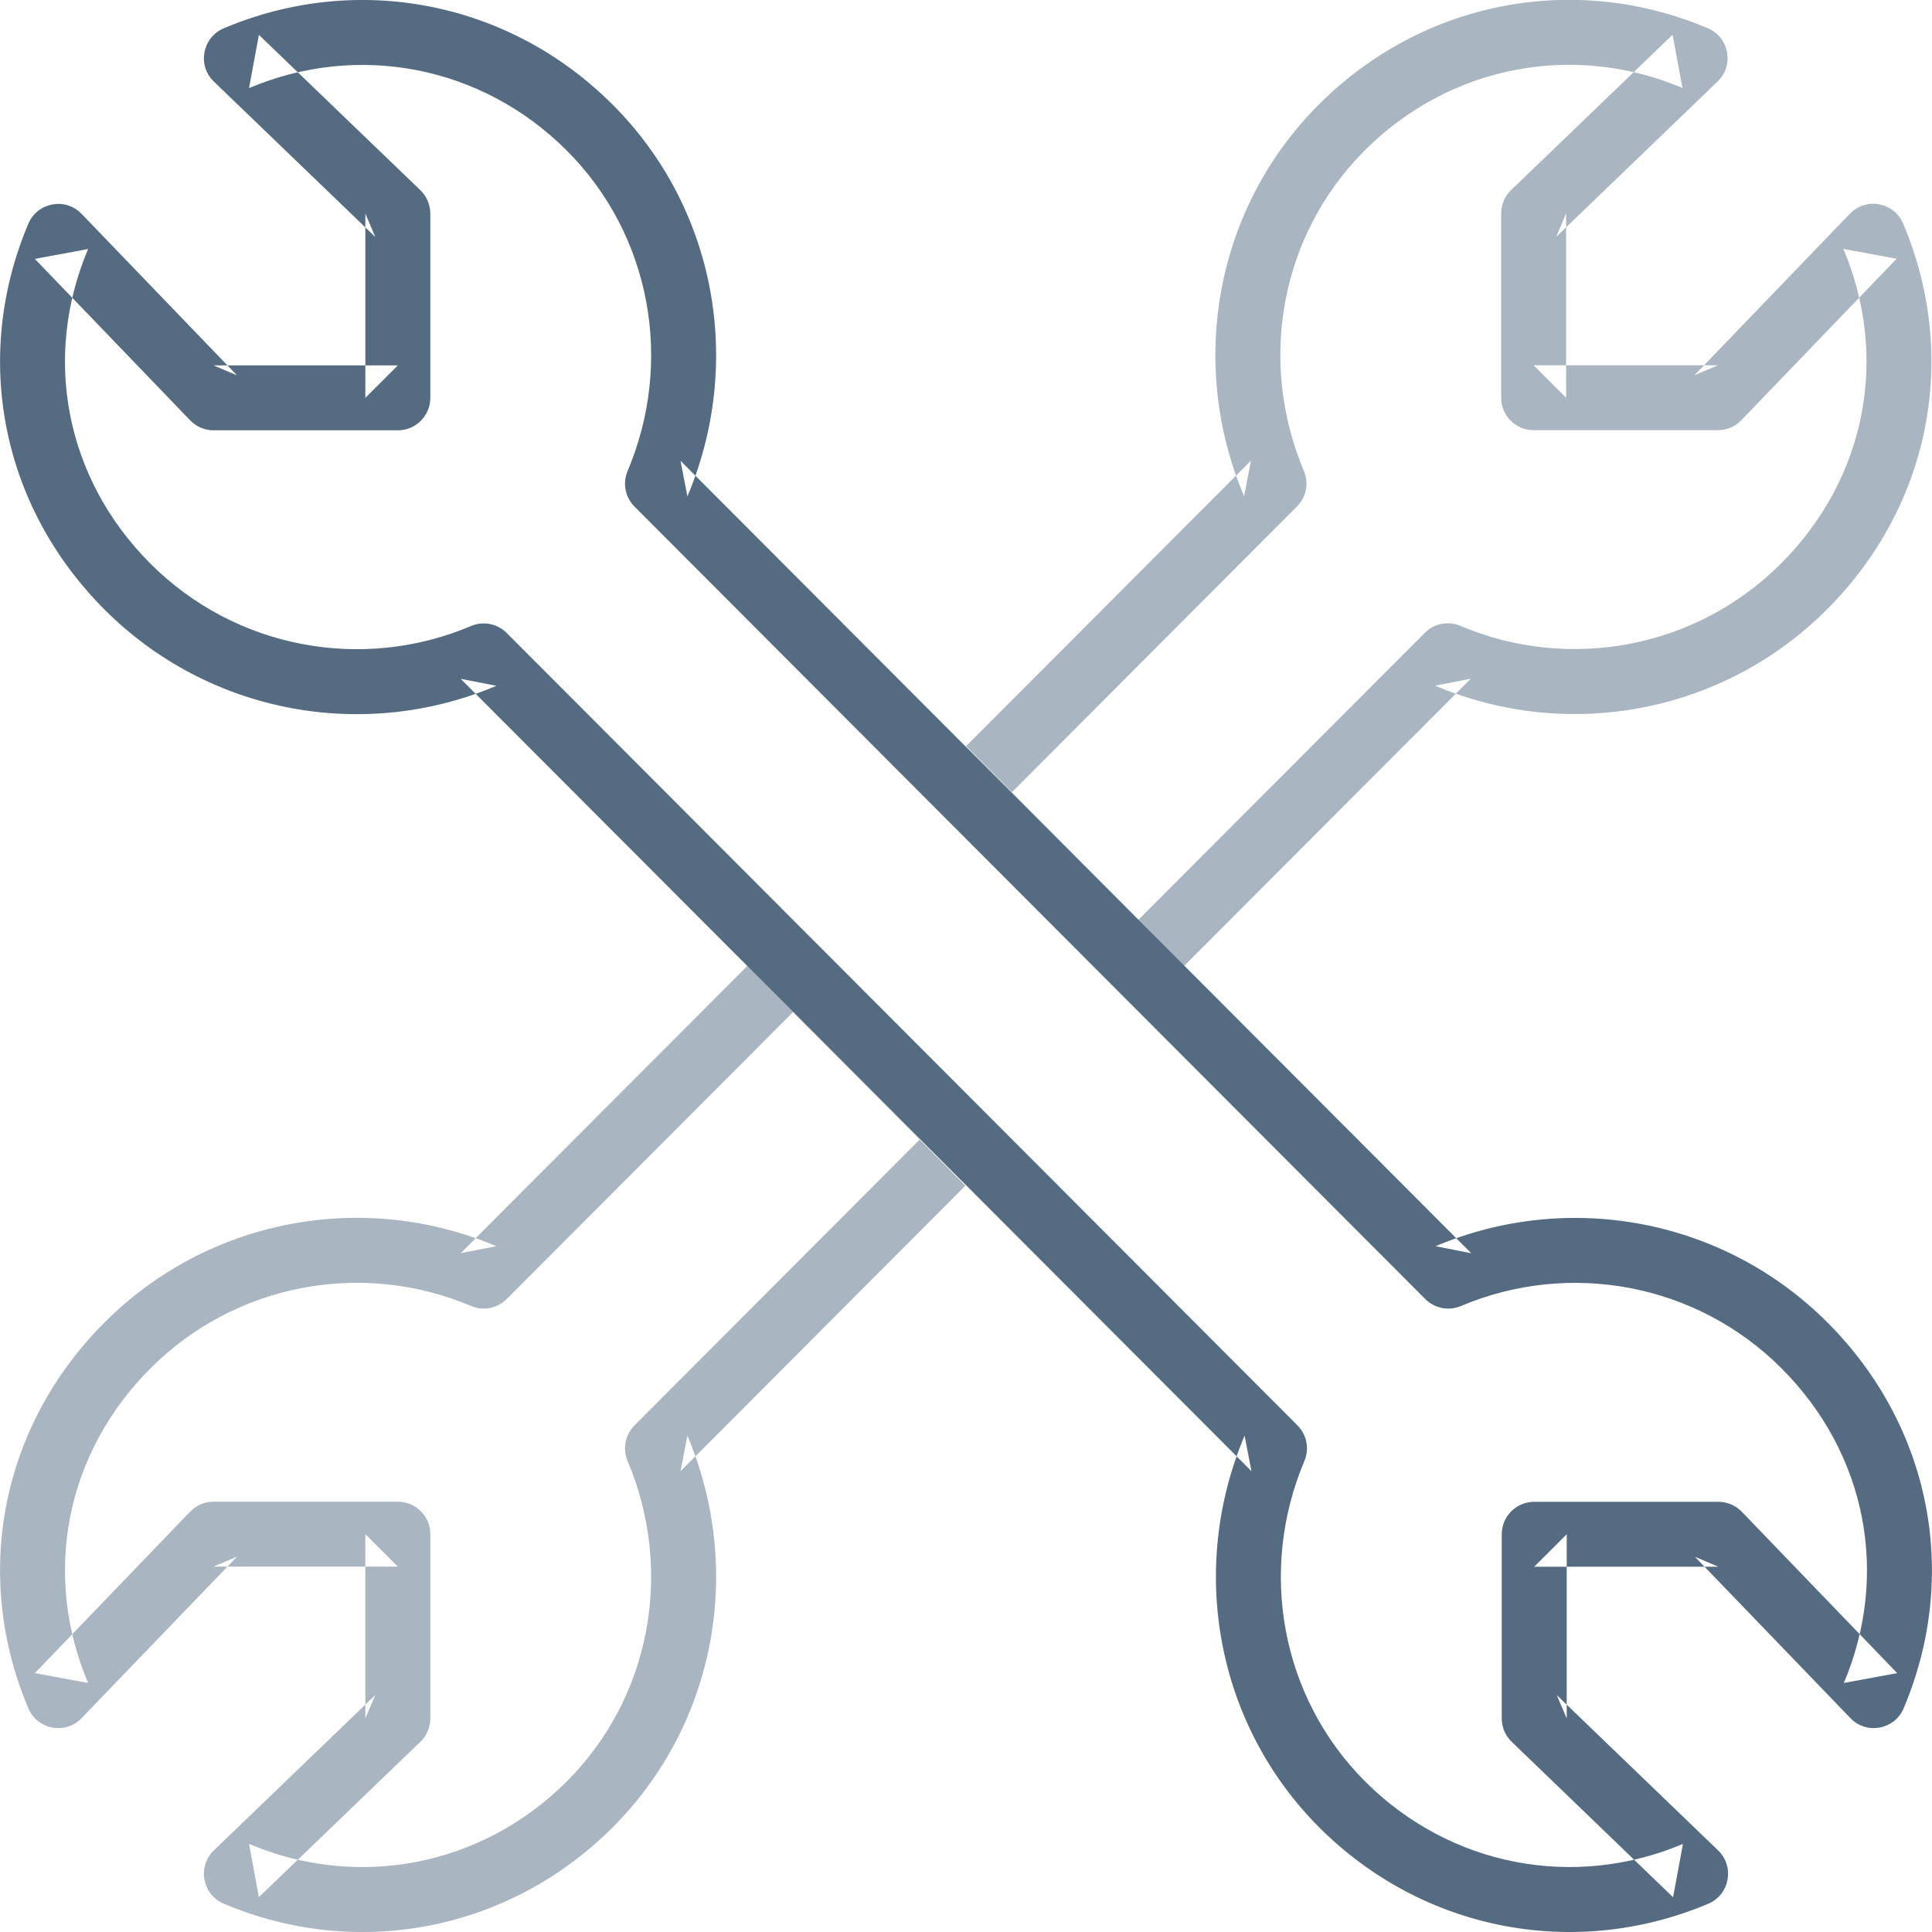
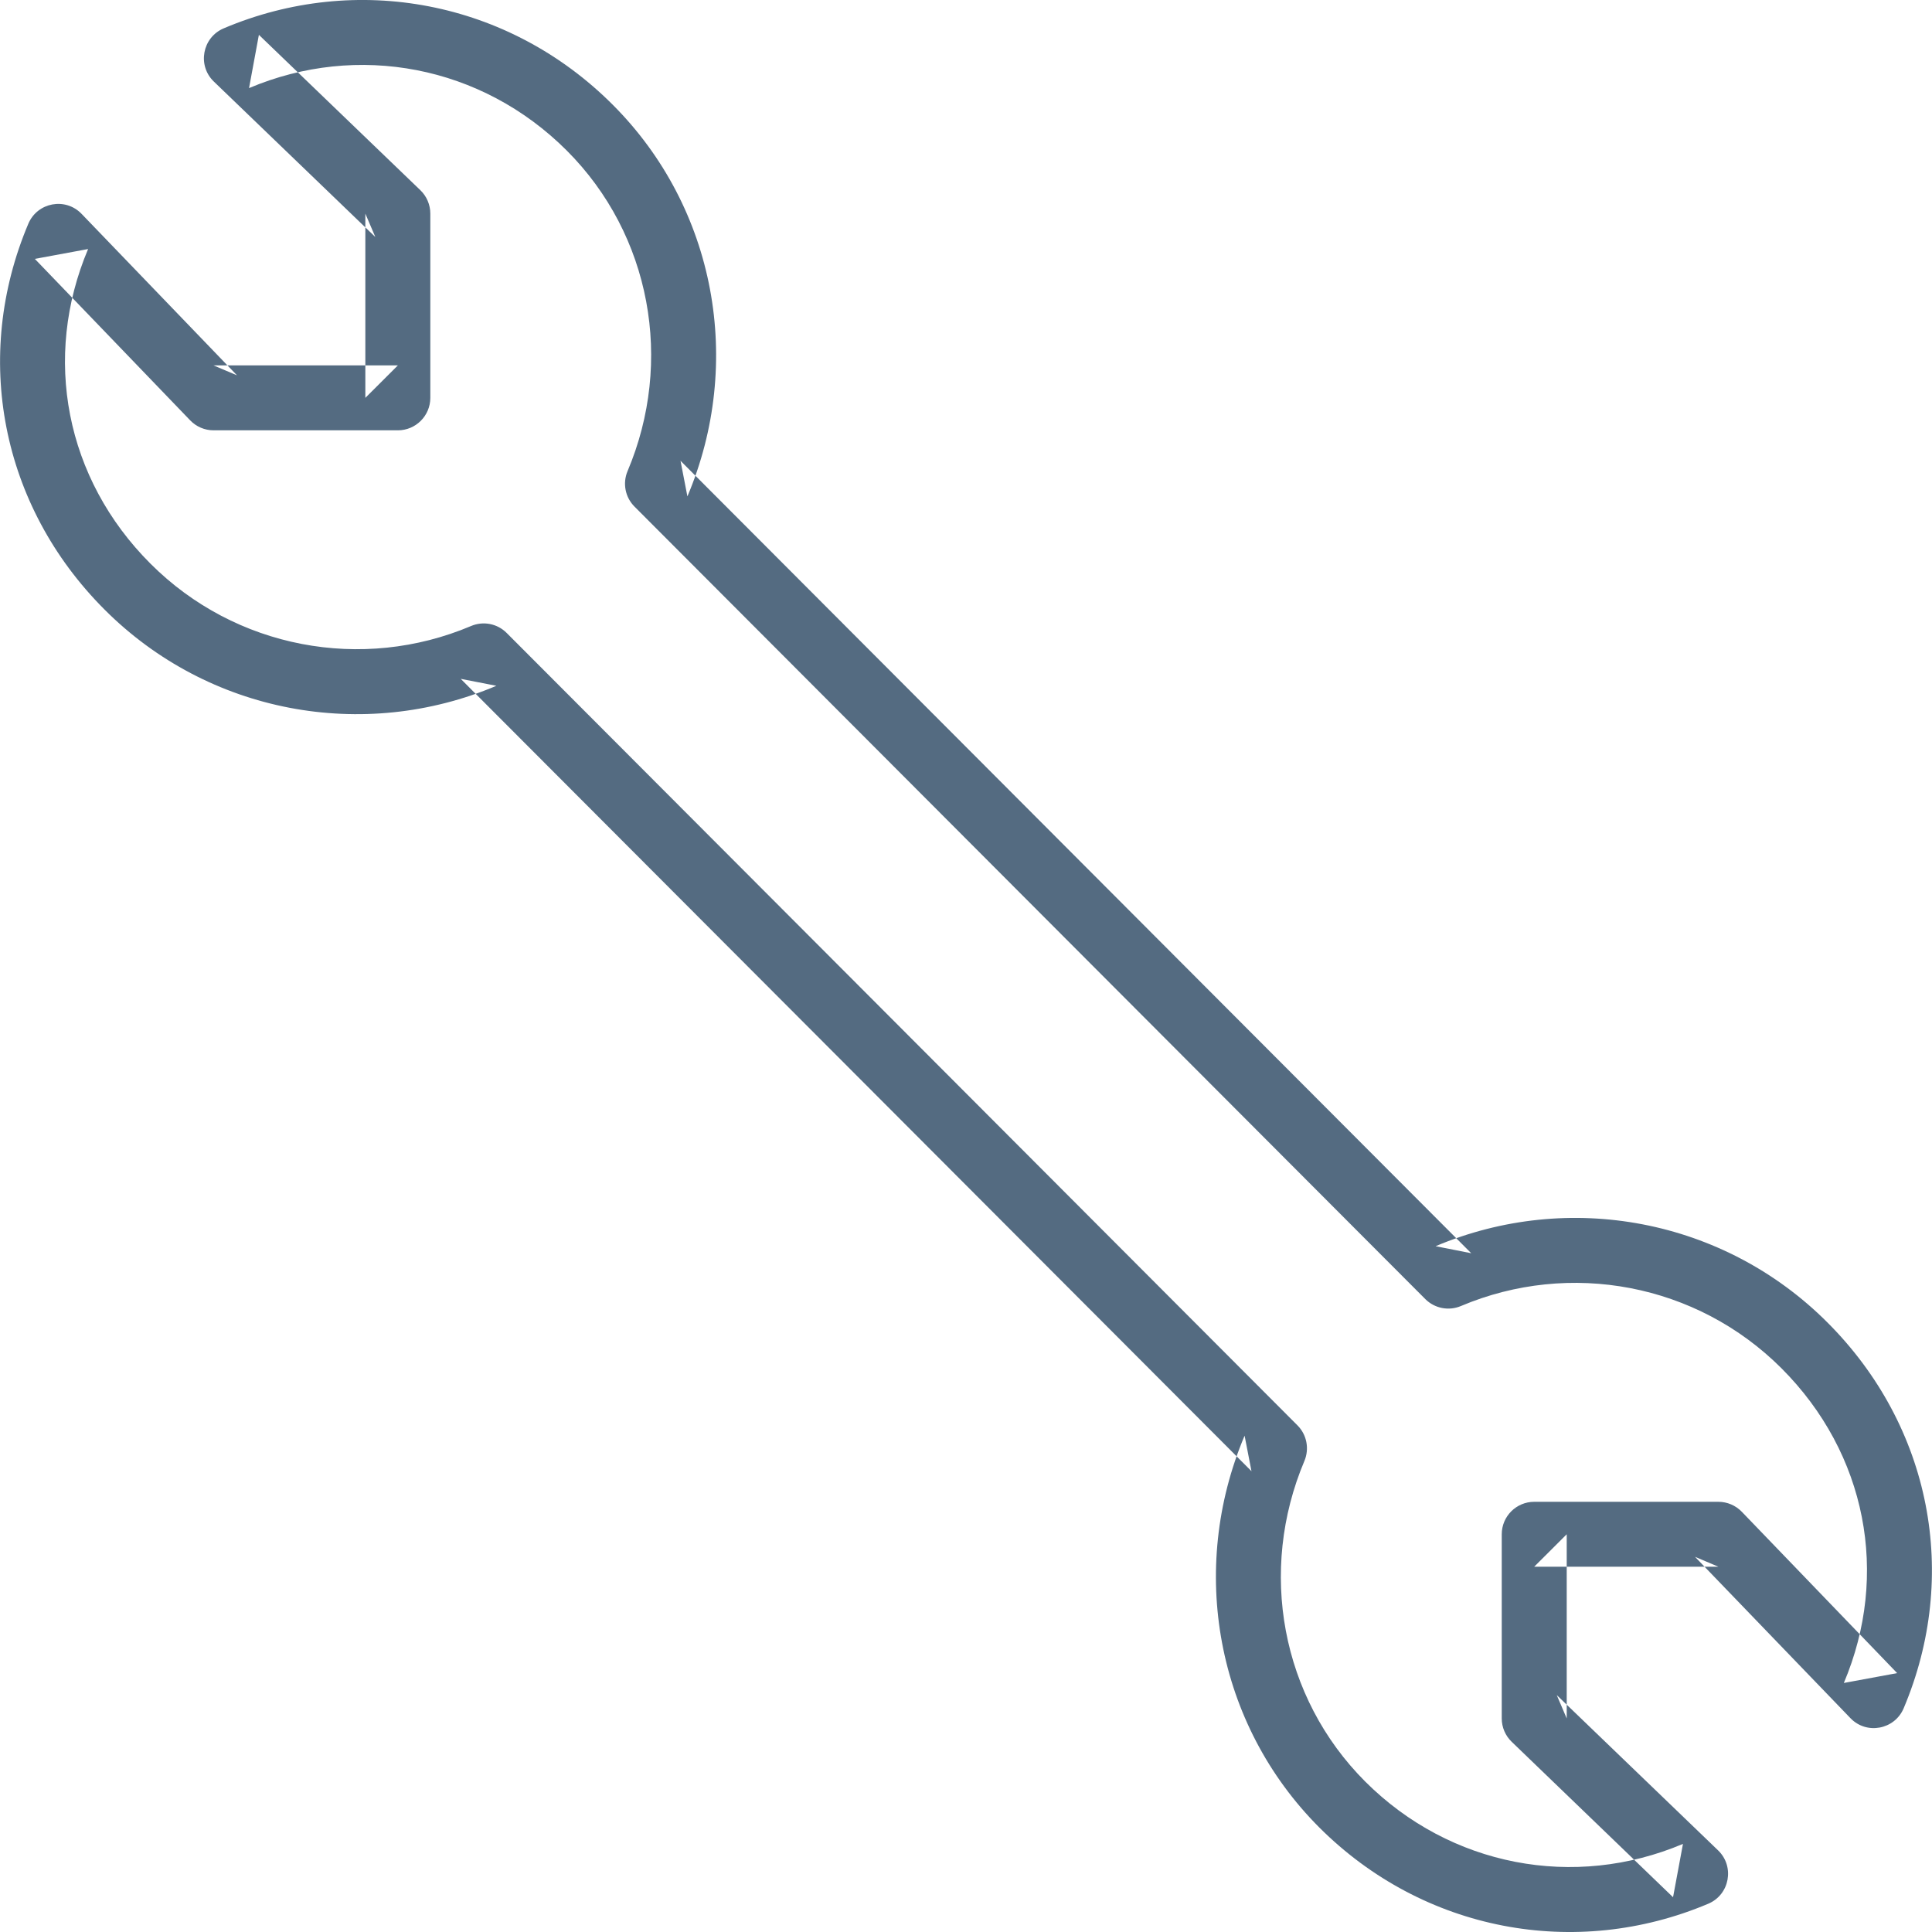
<svg xmlns="http://www.w3.org/2000/svg" width="30px" height="30px" viewBox="0 0 30 30" version="1.1">
  <title>Group 5</title>
  <desc>Created with Sketch.</desc>
  <defs />
  <g id="Hi-fi" stroke="none" stroke-width="1" fill="none" fill-rule="evenodd">
    <g id="Logged-Out---FINAL" transform="translate(-1064, -1825)">
      <g id="Group-2" transform="translate(-64, 730)">
        <g id="Footer" transform="translate(0, 978)">
          <g id="Footer-Bar" transform="translate(314, 81)">
            <g id="Group-17-Copy-2" transform="translate(720, 0)">
              <g id="Group-5" transform="translate(94, 35)">
-                 <path d="M11.606,15.998 L7.154,20.459 L7.708,20.351 C5.643,19.476 3.234,19.922 1.624,21.534 C0.009,23.149 -0.431,25.466 0.44,27.526 C0.581,27.859 1.016,27.94 1.267,27.679 L3.68,25.172 L3.316,25.326 L6.178,25.326 L5.673,24.822 L5.673,27.683 L5.828,27.32 L3.321,29.733 C3.06,29.983 3.141,30.419 3.474,30.56 C5.535,31.434 7.899,30.99 9.512,29.376 C11.119,27.771 11.551,25.364 10.674,23.292 L10.567,23.845 L14.991,19.411 M14.285,18.691 L9.853,23.133 C9.708,23.278 9.665,23.496 9.745,23.685 C10.464,25.385 10.111,27.352 8.8,28.663 C7.478,29.984 5.553,30.346 3.867,29.632 L4.02,30.459 L6.527,28.047 C6.626,27.952 6.682,27.82 6.682,27.683 L6.682,24.822 C6.682,24.544 6.456,24.318 6.178,24.318 L3.316,24.318 C3.179,24.318 3.048,24.374 2.953,24.473 L0.541,26.98 L1.368,27.133 C0.657,25.449 1.013,23.57 2.337,22.247 C3.654,20.929 5.625,20.564 7.314,21.279 C7.504,21.36 7.723,21.317 7.868,21.171 L12.317,16.713" id="two-wrenches-icon" fill="#A9B5C0" />
-                 <path d="M26.606,0.998 L22.154,5.459 L22.708,5.351 C20.643,4.476 18.234,4.922 16.624,6.534 C15.009,8.149 14.569,10.466 15.44,12.526 C15.581,12.859 16.016,12.94 16.267,12.679 L18.68,10.172 L18.316,10.326 L21.178,10.326 L20.673,9.822 L20.673,12.683 L20.828,12.32 L18.321,14.733 C18.06,14.983 18.141,15.419 18.474,15.56 C20.535,16.434 22.899,15.99 24.512,14.376 C26.119,12.771 26.551,10.364 25.674,8.292 L25.567,8.845 L29.991,4.411 M29.285,3.691 L24.853,8.133 C24.708,8.278 24.665,8.496 24.745,8.685 C25.464,10.385 25.111,12.352 23.8,13.663 C22.478,14.984 20.553,15.346 18.867,14.632 L19.02,15.459 L21.527,13.047 C21.626,12.952 21.682,12.82 21.682,12.683 L21.682,9.822 C21.682,9.544 21.456,9.318 21.178,9.318 L18.316,9.318 C18.179,9.318 18.048,9.374 17.953,9.473 L15.541,11.98 L16.368,12.133 C15.657,10.449 16.013,8.57 17.337,7.247 C18.654,5.929 20.625,5.564 22.314,6.279 C22.504,6.36 22.723,6.317 22.868,6.171 L27.317,1.713" id="two-wrenches-icon-copy-2" fill="#A9B5C0" transform="translate(22.496, 8.499) scale(-1, -1) translate(-22.496, -8.499) " />
                <path d="M22.292,11.649 C24.357,12.522 26.766,12.077 28.376,10.465 C29.991,8.85 30.431,6.534 29.56,4.474 C29.419,4.141 28.983,4.06 28.733,4.321 L26.32,6.826 L26.683,6.672 L23.823,6.672 L24.328,7.176 L24.328,4.316 L24.173,4.679 L26.679,2.267 C26.939,2.016 26.859,1.58 26.526,1.439 C24.464,0.567 22.101,1.01 20.487,2.622 C18.882,4.228 18.45,6.634 19.326,8.707 L19.433,8.155 L7.154,20.459 L7.708,20.351 C5.643,19.476 3.234,19.922 1.624,21.534 C0.009,23.149 -0.431,25.466 0.44,27.526 C0.581,27.859 1.016,27.94 1.267,27.679 L3.68,25.172 L3.316,25.326 L6.178,25.326 L5.673,24.822 L5.673,27.683 L5.828,27.32 L3.321,29.733 C3.06,29.983 3.141,30.419 3.474,30.56 C5.535,31.434 7.899,30.99 9.512,29.376 C11.119,27.771 11.551,25.364 10.674,23.292 L10.567,23.845 L22.845,11.54 L22.292,11.649 L22.292,11.649 Z M22.132,10.828 L9.853,23.133 C9.708,23.278 9.665,23.496 9.745,23.685 C10.464,25.385 10.111,27.352 8.8,28.663 C7.478,29.984 5.553,30.346 3.867,29.632 L4.02,30.459 L6.527,28.047 C6.626,27.952 6.682,27.82 6.682,27.683 L6.682,24.822 C6.682,24.544 6.456,24.318 6.178,24.318 L3.316,24.318 C3.179,24.318 3.048,24.374 2.953,24.473 L0.541,26.98 L1.368,27.133 C0.657,25.449 1.013,23.57 2.337,22.247 C3.654,20.929 5.625,20.564 7.314,21.279 C7.504,21.36 7.723,21.317 7.868,21.171 L20.147,8.867 C20.292,8.722 20.334,8.504 20.255,8.315 C19.536,6.614 19.889,4.646 21.2,3.335 C22.521,2.016 24.447,1.655 26.133,2.368 L25.979,1.54 L23.474,3.953 C23.375,4.048 23.319,4.179 23.319,4.316 L23.319,7.176 C23.319,7.454 23.545,7.68 23.823,7.68 L26.683,7.68 C26.82,7.68 26.951,7.624 27.046,7.526 L29.459,5.02 L28.631,4.867 C29.343,6.55 28.986,8.429 27.663,9.753 C26.346,11.07 24.375,11.435 22.685,10.72 C22.496,10.64 22.277,10.683 22.132,10.828 Z" id="two-wrenches-icon-copy" fill="#546B81" transform="translate(15, 16) scale(1, -1) translate(-15, -16) " />
              </g>
            </g>
          </g>
        </g>
      </g>
    </g>
  </g>
</svg>